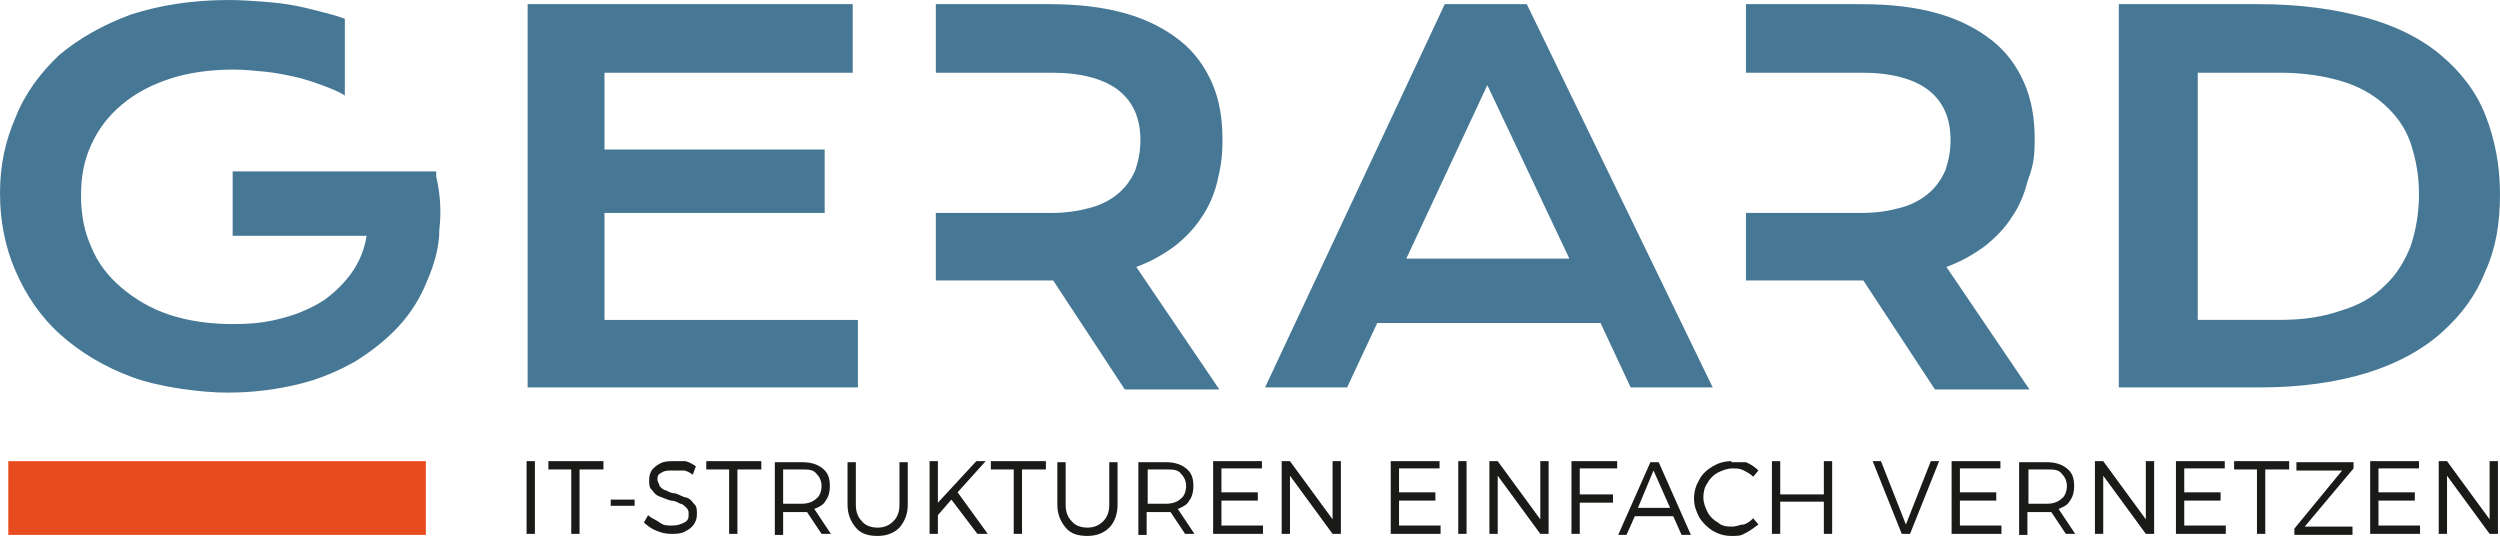
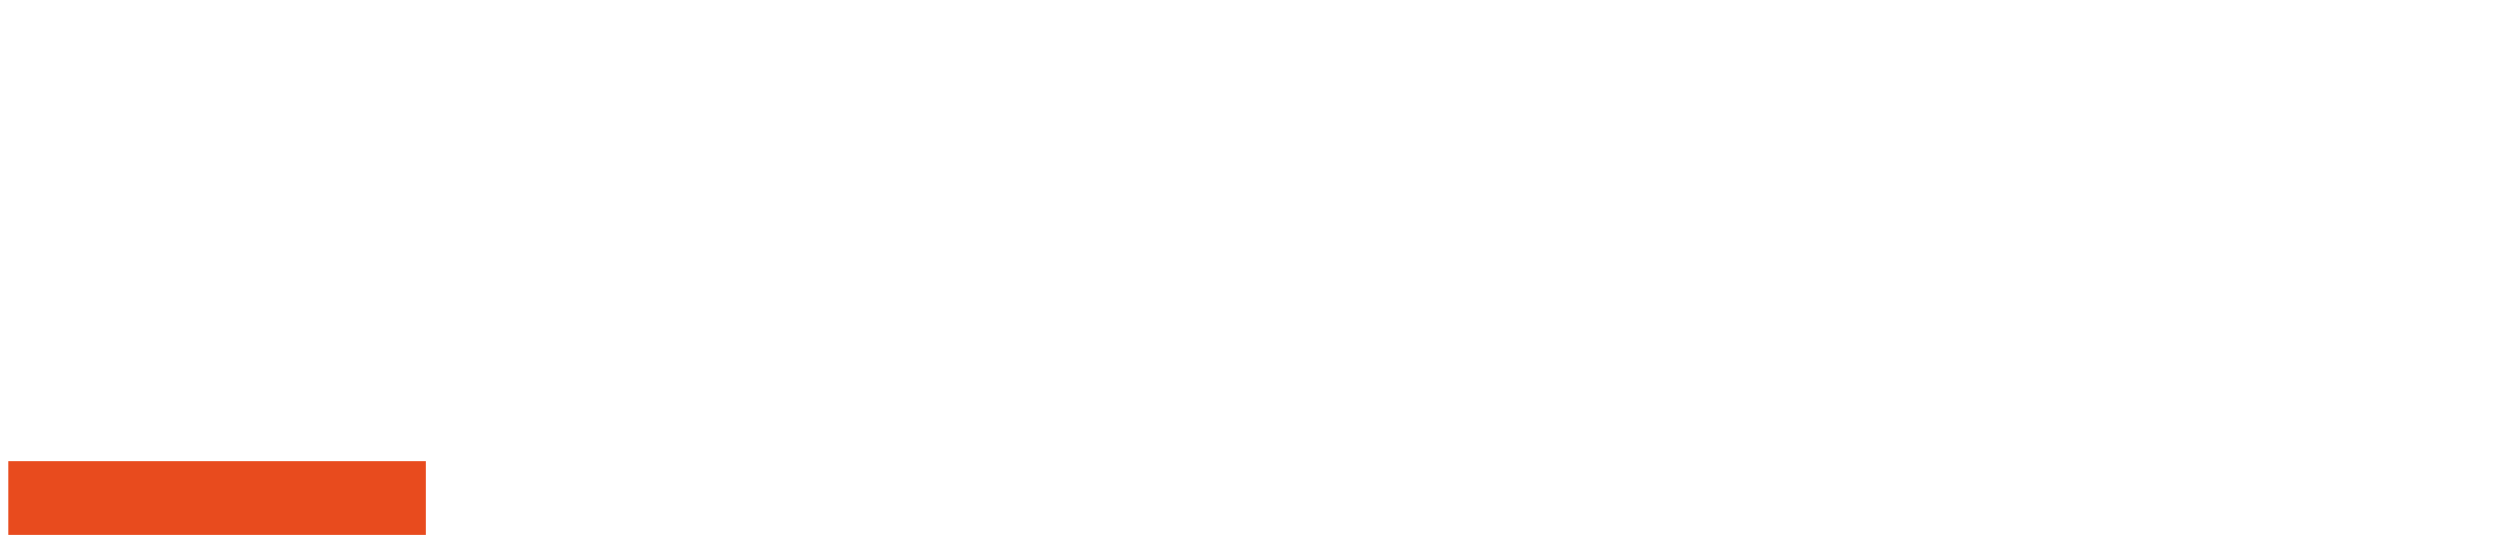
<svg xmlns="http://www.w3.org/2000/svg" id="Ebene_1" data-name="Ebene 1" version="1.1" viewBox="0 0 240.7 51.6">
  <defs>
    <style>
      .cls-1 {
        fill: #1a1a18;
      }

      .cls-1, .cls-2, .cls-3 {
        stroke-width: 0px;
      }

      .cls-2 {
        fill: #e84b1e;
      }

      .cls-3 {
        fill: #467895;
      }
    </style>
  </defs>
-   <path id="main-text" class="cls-3" d="M22,0c1.3,0,2.5.1,3.8.2,1.3.1,2.6.3,3.8.6,1.2.3,2.5.6,3.6,1v7.4c-.6-.4-1.4-.7-2.2-1-.8-.3-1.7-.6-2.6-.8-.9-.2-1.9-.4-2.9-.5s-2-.2-3-.2c-2.3,0-4.4.3-6.2.9-1.8.6-3.3,1.4-4.6,2.5s-2.2,2.3-2.9,3.8-1,3.1-1,4.9.3,3.5,1,5c.6,1.5,1.6,2.8,2.9,3.9,1.3,1.1,2.8,2,4.6,2.6,1.8.6,3.9.9,6.1.9s3.4-.2,4.9-.6,2.8-1,3.9-1.7c1.1-.8,2-1.7,2.7-2.7.7-1,1.2-2.2,1.4-3.5h-12.9v-6.2h19.6v.5c.4,1.7.5,3.4.3,5.1,0,1.7-.5,3.4-1.2,5-.6,1.5-1.5,3-2.7,4.3-1.2,1.3-2.6,2.4-4.2,3.4-1.6.9-3.4,1.7-5.5,2.2s-4.3.8-6.8.8-6.5-.5-9.2-1.5-5-2.4-6.9-4.1c-1.9-1.7-3.3-3.8-4.3-6.1s-1.5-4.8-1.5-7.5.5-5,1.5-7.3c.9-2.3,2.4-4.3,4.2-6,1.9-1.6,4.2-2.9,6.9-3.9,2.8-.9,5.9-1.4,9.4-1.4ZM101,.4c2.9,0,5.3.3,7.4.9,2.1.6,3.8,1.5,5.2,2.6,1.4,1.1,2.4,2.5,3.1,4.1.7,1.6,1,3.4,1,5.4s-.2,2.7-.5,4.1c-.3,1.2-.8,2.4-1.5,3.4-.7,1.1-1.6,2-2.6,2.8-1.1.8-2.3,1.5-3.7,2l8,11.8h-9.1l-6.9-10.5h-11.3v-6.5h11.2c1.4,0,2.6-.2,3.7-.5s2-.8,2.7-1.4,1.2-1.3,1.6-2.2c.3-.9.5-1.8.5-2.9,0-2.1-.7-3.7-2.1-4.8-1.4-1.1-3.6-1.7-6.4-1.7h-11.2V.4h10.9ZM179.2.4c2.9,0,5.3.3,7.4.9,2.1.6,3.8,1.5,5.2,2.6,1.4,1.1,2.4,2.5,3.1,4.1.7,1.6,1,3.4,1,5.4s-.2,2.7-.7,4.1c-.3,1.2-.8,2.4-1.5,3.4-.7,1.1-1.6,2-2.6,2.8-1.1.8-2.3,1.5-3.7,2l8,11.8h-9.1l-6.9-10.5h-11.3v-6.5h11.2c1.4,0,2.6-.2,3.7-.5s2-.8,2.7-1.4,1.2-1.3,1.6-2.2c.3-.9.5-1.8.5-2.9,0-2.1-.7-3.7-2.1-4.8-1.4-1.1-3.6-1.7-6.4-1.7h-11.2V.4h11.1ZM82.1.4v6.6h-23.9v7.4h21.2v6.1h-21.2v10.3h24.4v6.5h-31.8V.4h31.3ZM147,.4l17.9,36.9h-7.9l-2.9-6.2h-21.5l-2.9,6.2h-7.9L139.1.4h7.9ZM217.5.4c4,0,7.4.5,10.3,1.3,2.9.8,5.3,2,7.2,3.6s3.4,3.5,4.3,5.8c.9,2.3,1.4,4.8,1.4,7.6s-.4,5.2-1.4,7.4c-.9,2.3-2.3,4.2-4.2,5.9s-4.3,3-7.2,3.9-6.4,1.4-10.3,1.4h-13.6V.4h13.5ZM219.5,7h-7.9v23.8h7.9c2.3,0,4.2-.3,5.9-.9,1.7-.5,3.1-1.3,4.2-2.4,1.1-1,1.9-2.3,2.5-3.8.5-1.5.8-3.2.8-5s-.3-3.4-.8-4.9-1.4-2.7-2.5-3.7-2.5-1.8-4.2-2.3-3.7-.8-5.9-.8ZM143.2,8.2l-7.8,16.7h15.7s-7.9-16.7-7.9-16.7Z" />
  <path id="subline" class="cls-2" d="M.8,44.4h40.2v7.1H.8v-7.1Z" />
-   <path id="subtext" class="cls-1" d="M240.5,51.4v-7h-.8v5.6l-4.1-5.6h-.8v7h.8v-5.6l4.1,5.6h.8ZM232.9,45.2v-.8h-4.7v7h4.8v-.8h-4v-2.4h3.5v-.8h-3.5v-2.3h3.9ZM226.6,45.1v-.6h-5.5v.8h4.4l-4.6,5.6v.6h5.6v-.8h-4.6l4.7-5.6h0ZM220.4,45.2v-.8h-5.3v.8h2.2v6.2h.8v-6.2h2.3ZM214.2,45.2v-.8h-4.7v7h4.8v-.8h-4v-2.4h3.5v-.8h-3.5v-2.3h3.9ZM207.4,51.4v-7h-.8v5.6l-4.1-5.6h-.8v7h.8v-5.6l4.1,5.6h.8ZM197.1,48.5h-1.8v-3.3h1.8c.6,0,1.1,0,1.4.4.3.3.5.7.5,1.2s-.2,1-.5,1.2c-.3.3-.8.5-1.4.5M198.9,51.4h.9l-1.6-2.4c.5-.2.9-.4,1.1-.8.3-.4.4-.9.4-1.4,0-.8-.2-1.3-.7-1.7s-1.1-.6-2-.6h-2.6v7h.8v-2.2h2.3l1.4,2.1h0ZM192.6,45.2v-.8h-4.7v7h4.8v-.8h-4v-2.4h3.5v-.8h-3.5v-2.3h3.9ZM183.9,51.4l2.8-7h-.8l-2.4,6.1-2.4-6.1h-.8l2.8,7h.8,0ZM176.4,51.4v-7h-.8v3.2h-4.2v-3.2h-.8v7h.8v-3.1h4.2v3.1h.8ZM166.7,44.4c-.7,0-1.3.2-1.8.5s-1,.7-1.3,1.3c-.3.5-.5,1.1-.5,1.8s.2,1.2.5,1.8c.3.5.8,1,1.3,1.3s1.1.5,1.8.5.9,0,1.4-.3c.4-.2.8-.5,1.2-.8l-.5-.6c-.3.3-.6.5-.9.6-.4,0-.7.2-1.1.2s-1,0-1.4-.4c-.4-.2-.8-.6-1-1s-.4-.9-.4-1.4.1-1,.4-1.4c.2-.4.6-.8,1-1s.9-.4,1.4-.4.7,0,1.1.2c.4.2.7.4.9.6l.5-.6c-.3-.3-.7-.6-1.2-.8-.5,0-1,0-1.4,0M160.8,48.9h-3.1l1.5-3.6,1.6,3.6ZM161.1,49.7l.8,1.8h.9l-3.1-7h-.8l-3.1,7h.8l.8-1.8h3.7ZM155.7,45.2v-.8h-4.4v7h.8v-3h3.2v-.8h-3.2v-2.5h3.6q0,0,0,0ZM149.1,51.4v-7h-.8v5.6l-4.1-5.6h-.8v7h.8v-5.6l4.1,5.6h.8ZM141.2,44.4h-.8v7h.8v-7ZM138.6,45.2v-.8h-4.7v7h4.8v-.8h-4v-2.4h3.5v-.8h-3.5v-2.3h3.9ZM129.1,51.4v-7h-.8v5.6l-4.1-5.6h-.8v7h.8v-5.6l4.1,5.6h.8ZM121.5,45.2v-.8h-4.7v7h4.8v-.8h-4v-2.4h3.5v-.8h-3.5v-2.3h3.9s0,0,0,0ZM112.3,48.5h-1.8v-3.3h1.8c.6,0,1.1,0,1.4.4.3.3.5.7.5,1.2s-.2,1-.5,1.2c-.3.3-.8.5-1.4.5M114.1,51.4h.9l-1.6-2.4c.5-.2.9-.4,1.1-.8.3-.4.4-.9.4-1.4,0-.8-.2-1.3-.7-1.7s-1.1-.6-2-.6h-2.6v7h.8v-2.2h2.3l1.4,2.1h0ZM107.6,48.6v-4.1h-.8v4.1c0,.7-.2,1.2-.6,1.6-.4.4-.9.6-1.5.6s-1.2-.2-1.5-.6c-.4-.4-.6-.9-.6-1.6v-4.1h-.8v4.1c0,.9.3,1.6.8,2.2.5.6,1.2.8,2.1.8s1.6-.3,2.1-.8.8-1.3.8-2.2M100.7,45.2v-.8h-5.3v.8h2.2v6.2h.8v-6.2h2.3ZM94.1,51.4h1l-2.9-4,2.7-3h-.9l-3.7,4v-4h-.8v7h.8v-1.8l1.3-1.5s2.5,3.3,2.5,3.3ZM87.4,48.6v-4.1h-.8v4.1c0,.7-.2,1.2-.6,1.6-.4.4-.9.6-1.5.6s-1.2-.2-1.5-.6c-.4-.4-.6-.9-.6-1.6v-4.1h-.8v4.1c0,.9.3,1.6.8,2.2.5.6,1.2.8,2.1.8s1.6-.3,2.1-.8c.5-.6.8-1.3.8-2.2M77.2,48.5h-1.8v-3.3h1.8c.6,0,1.1,0,1.4.4.3.3.5.7.5,1.2s-.2,1-.5,1.2c-.3.3-.8.5-1.4.5M79.1,51.4h.9l-1.6-2.4c.5-.2.9-.4,1.1-.8.3-.4.4-.9.4-1.4,0-.8-.2-1.3-.7-1.7s-1.1-.6-2-.6h-2.6v7h.8v-2.2h2.3l1.4,2.1h0ZM73.3,45.2v-.8h-5.3v.8h2.2v6.2h.8v-6.2h2.3ZM64.9,44.4c-.5,0-.9,0-1.3.2-.4.2-.6.4-.8.6-.2.3-.3.6-.3,1s0,.8.3,1c.2.3.4.5.7.6s.7.3,1.1.4c.4,0,.7.2.9.3.2,0,.4.2.6.4s.2.4.2.6c0,.3,0,.6-.4.8s-.7.3-1.2.3-.8,0-1.2-.3-.8-.4-1.1-.7l-.4.7c.3.3.7.6,1.2.8s.9.3,1.4.3.9,0,1.3-.2c.4-.2.7-.4.9-.7.2-.3.3-.6.3-1s0-.8-.3-1c-.2-.3-.4-.5-.7-.6-.3,0-.7-.3-1.1-.4-.4,0-.7-.2-.9-.3-.2,0-.4-.2-.6-.4,0-.2-.2-.4-.2-.6,0-.3,0-.5.4-.7.3-.2.6-.2,1.1-.2s.6,0,1,0c.3,0,.6.2.9.4l.3-.8c-.3-.2-.6-.4-1-.5-.3,0-.7,0-1.1,0M61.1,48.1h-2.3v.6h2.3v-.6ZM58.1,45.2v-.8h-5.3v.8h2.2v6.2h.8v-6.2h2.3ZM51.5,44.4h-.8v7h.8v-7Z" />
</svg>